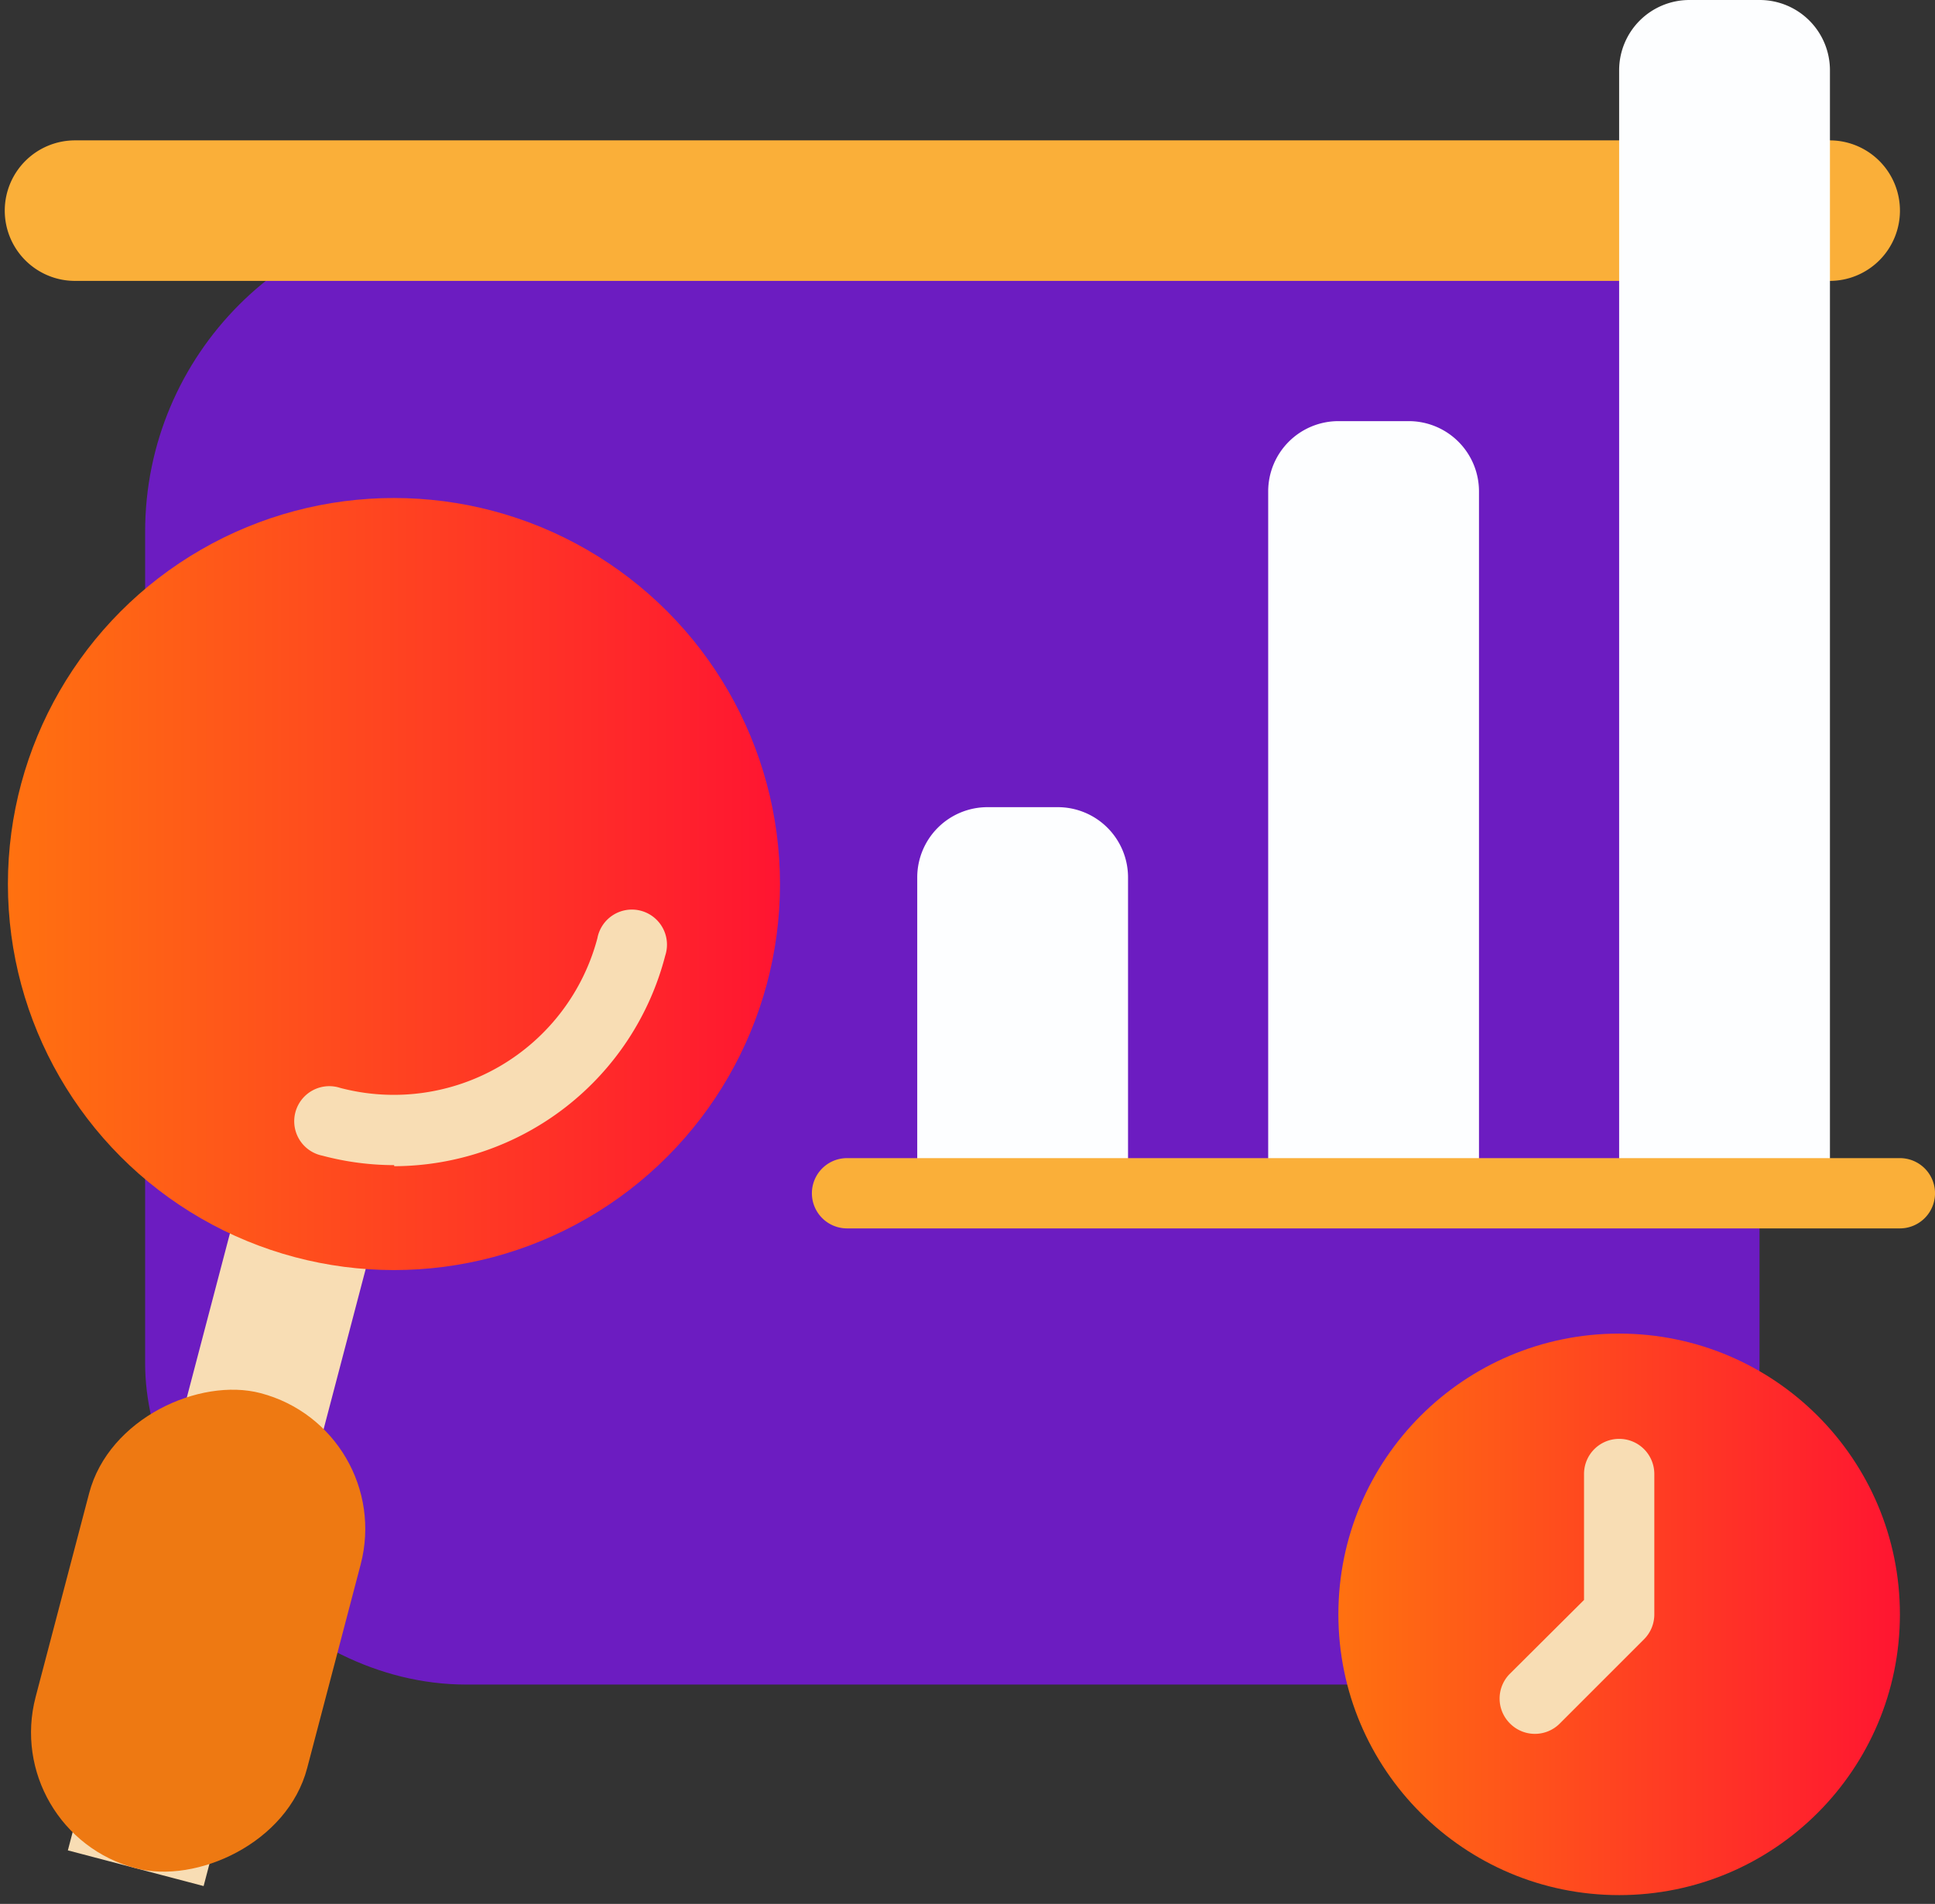
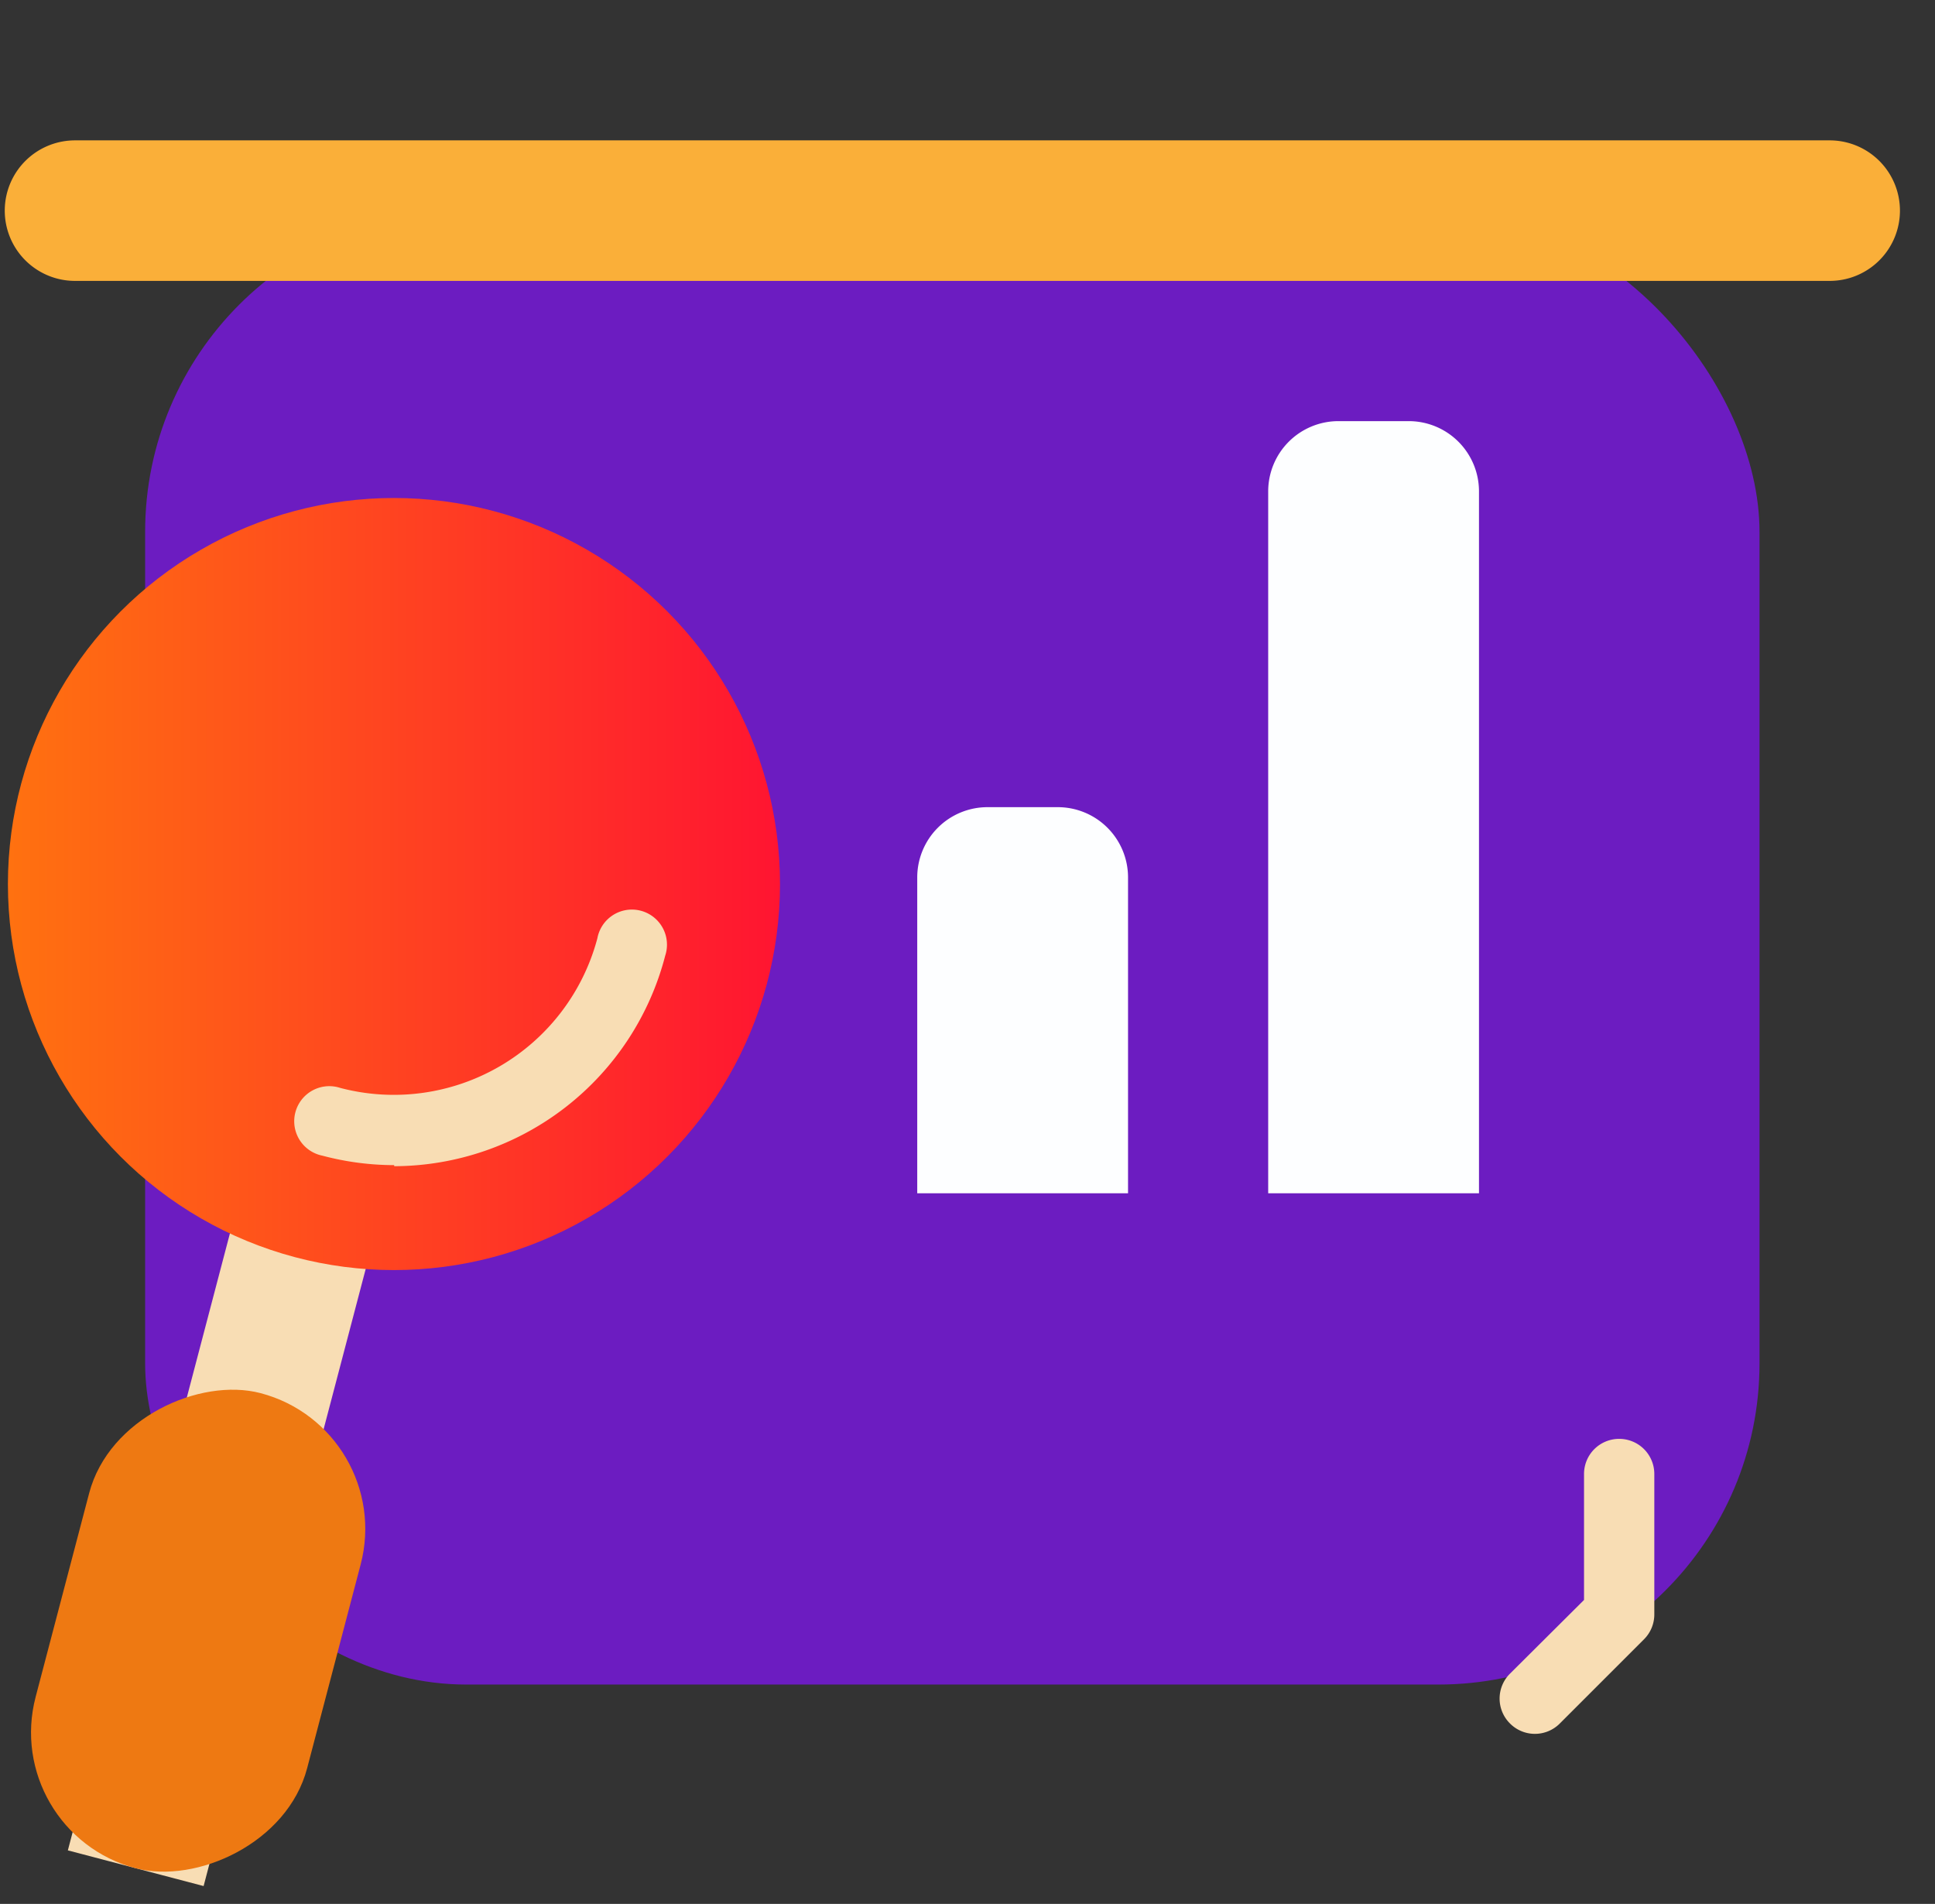
<svg xmlns="http://www.w3.org/2000/svg" width="96.383" height="94.836" viewBox="0 0 96.383 94.836">
  <rect x="0" y="0" width="96.383" height="94.836" fill="#333333" stroke="none" />
  <defs>
    <linearGradient id="linear-gradient" y1="0.5" x2="1" y2="0.5" gradientUnits="objectBoundingBox">
      <stop offset="0" stop-color="#ff7110" />
      <stop offset="1" stop-color="#ff1531" />
    </linearGradient>
  </defs>
  <g id="Artboard_530" data-name="Artboard 530" transform="translate(-0.001)">
    <rect id="Rectangle_1737" data-name="Rectangle 1737" width="80.413" height="73.421" rx="16" transform="translate(7.23 10.489)" fill="#6c1cc1" />
    <path id="Path_5014" data-name="Path 5014" d="M39.5,72H126.9a3.5,3.5,0,0,1,3.5,3.5h0a3.5,3.5,0,0,1-3.5,3.5H39.5A3.5,3.5,0,0,1,36,75.5h0A3.5,3.5,0,0,1,39.5,72Z" transform="translate(-35.762 -65.008)" fill="#faaf39" />
-     <path id="Path_5015" data-name="Path 5015" d="M247.5,224h3.5a3.5,3.5,0,0,1,3.5,3.5v15.733H244V227.5A3.5,3.5,0,0,1,247.5,224Z" transform="translate(-198.311 -183.794)" fill="#fdfeff" />
+     <path id="Path_5015" data-name="Path 5015" d="M247.5,224h3.5a3.5,3.5,0,0,1,3.5,3.5v15.733H244V227.5A3.5,3.5,0,0,1,247.5,224" transform="translate(-198.311 -183.794)" fill="#fdfeff" />
    <path id="Path_5016" data-name="Path 5016" d="M327.5,136h3.5a3.5,3.5,0,0,1,3.5,3.5v34.962H324V139.5A3.5,3.5,0,0,1,327.5,136Z" transform="translate(-260.83 -115.023)" fill="#fdfeff" />
-     <path id="Path_5017" data-name="Path 5017" d="M407.5,40h3.5a3.5,3.5,0,0,1,3.5,3.5V99.436H404V43.5A3.5,3.5,0,0,1,407.5,40Z" transform="translate(-323.349 -40)" fill="#fdfeff" />
-     <ellipse id="Ellipse_190" data-name="Ellipse 190" cx="13.985" cy="13.985" rx="13.985" ry="13.985" transform="translate(66.666 66.428)" fill="url(#linear-gradient)" />
    <path id="Path_5018" data-name="Path 5018" d="M59.264,307.093l6.762,1.776-8.88,33.808L50.384,340.9Z" transform="translate(-47.003 -248.73)" fill="#f8ddb4" />
    <rect id="Rectangle_1738" data-name="Rectangle 1738" width="24.469" height="13.982" rx="6.991" transform="translate(0.001 91.284) rotate(-75.283)" fill="#ee7912" />
    <ellipse id="Ellipse_191" data-name="Ellipse 191" cx="19.229" cy="19.229" rx="19.229" ry="19.229" transform="translate(0.395 24.806)" fill="url(#linear-gradient)" />
    <path id="Path_5019" data-name="Path 5019" d="M106.955,260.059a13.984,13.984,0,0,1-3.584-.472,1.748,1.748,0,1,1,.892-3.374,10.489,10.489,0,0,0,12.812-7.475l0-.007a1.748,1.748,0,1,1,3.374.892,13.985,13.985,0,0,1-13.5,10.489v-.052Z" transform="translate(-87.313 -202.022)" fill="#f8ddb4" />
    <path id="Path_5020" data-name="Path 5020" d="M382.707,368a1.748,1.748,0,0,0-1.748,1.748v6.276l-3.688,3.671a1.748,1.748,0,0,0-.01,2.472l.01.01a1.748,1.748,0,0,0,2.472.01l.01-.01,4.2-4.2a1.748,1.748,0,0,0,.507-1.241v-6.992A1.748,1.748,0,0,0,382.707,368h0Z" transform="translate(-302.057 -296.328)" fill="#f8ddb4" />
-     <path id="Path_5021" data-name="Path 5021" d="M274.191,307.5H221.748a1.748,1.748,0,0,1,0-3.5h52.443a1.748,1.748,0,1,1,0,3.5Z" transform="translate(-179.556 -246.312)" fill="#faaf39" />
  </g>
</svg>